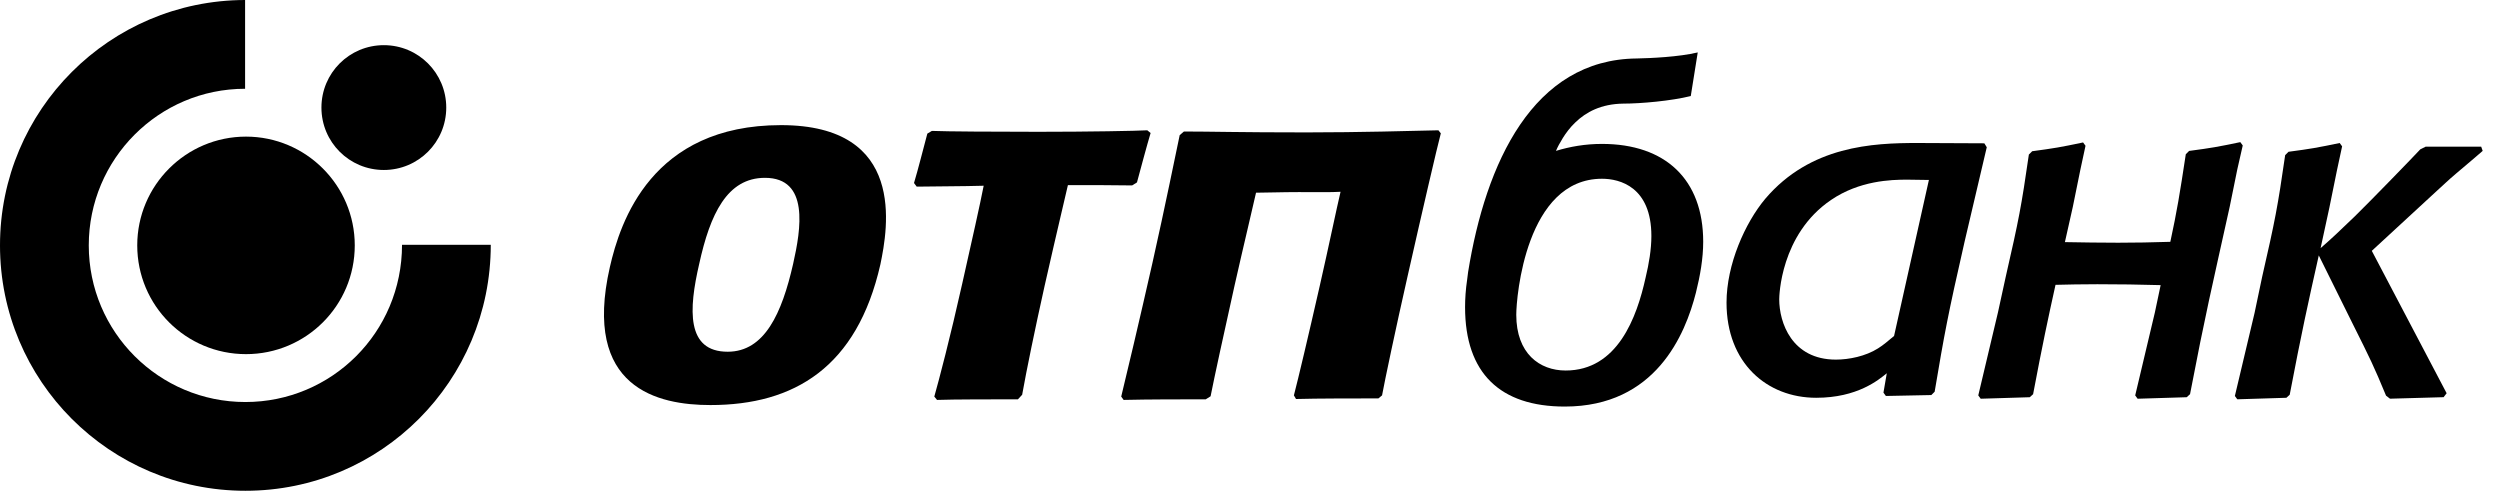
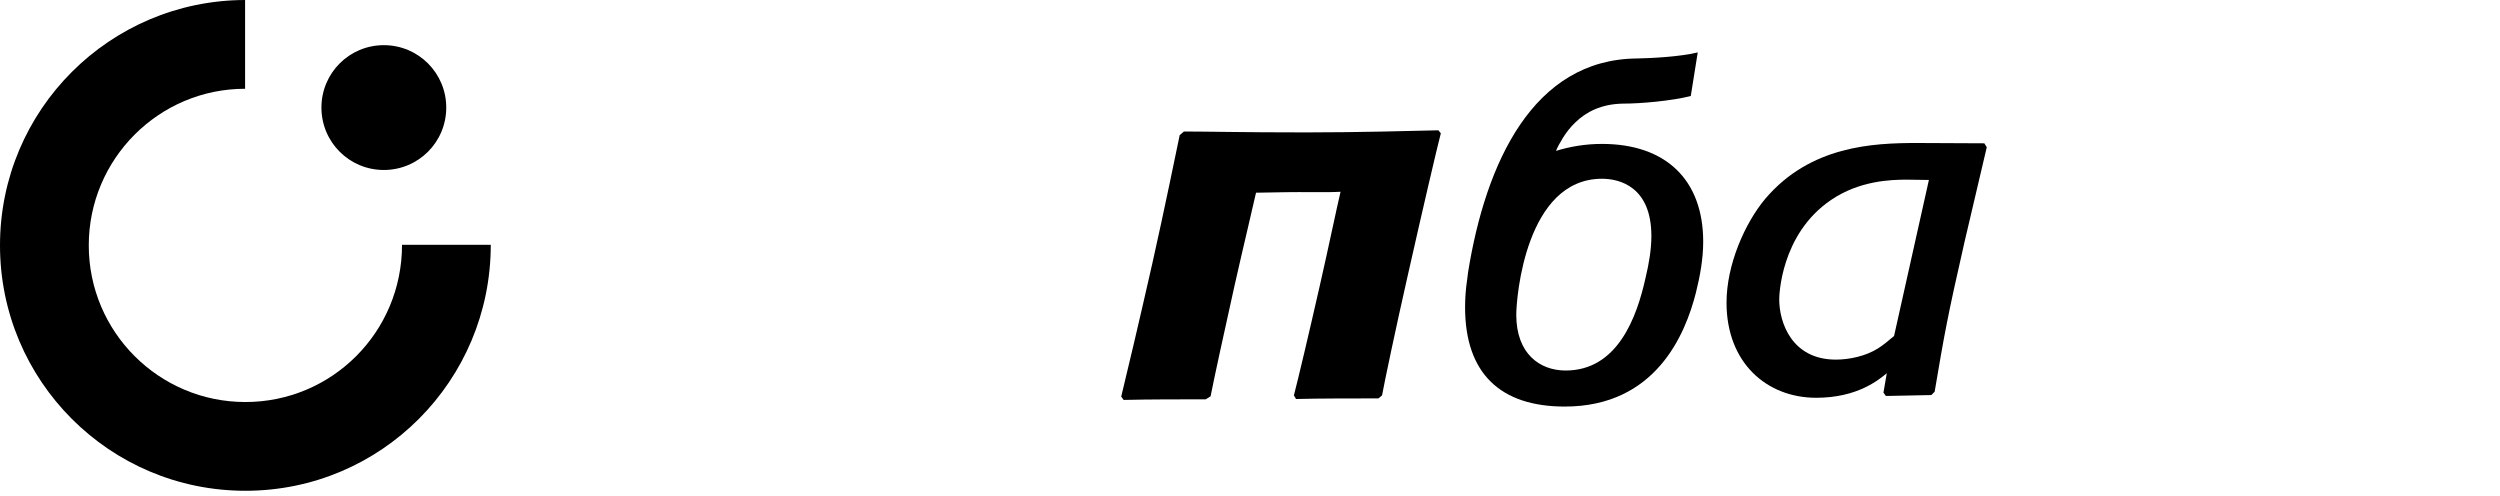
<svg xmlns="http://www.w3.org/2000/svg" width="136" height="27" viewBox="0 0 136 27" fill="none">
  <path fill-rule="evenodd" clip-rule="evenodd" d="M0 13.349C0 5.982 5.966 0.016 13.333 0V4.829C8.636 4.829 4.829 8.652 4.829 13.349C4.829 18.063 8.652 21.87 13.349 21.87C18.03 21.87 21.87 18.096 21.87 13.316H26.698C26.698 20.716 20.733 26.698 13.349 26.698C5.966 26.698 0 20.716 0 13.349Z" fill="black" />
-   <path d="M7.466 13.348C7.466 10.085 10.119 7.432 13.382 7.432C16.645 7.432 19.299 10.085 19.299 13.348C19.299 16.628 16.645 19.265 13.382 19.265C10.119 19.265 7.466 16.628 7.466 13.348Z" fill="black" />
  <path d="M17.486 5.852C17.486 3.973 19.002 2.457 20.881 2.457C22.759 2.457 24.276 3.973 24.276 5.852C24.276 7.731 22.759 9.247 20.881 9.247C19.002 9.247 17.486 7.731 17.486 5.852Z" fill="black" />
-   <path d="M121.709 9.216L121.297 11.243C120.324 15.643 119.978 17.06 119.138 21.444L118.956 21.609L116.286 21.691L116.155 21.51L117.226 16.994L117.539 15.511C116.385 15.478 115.248 15.462 114.095 15.462C113.205 15.462 112.512 15.478 111.82 15.495C111.425 17.275 111.095 18.824 110.601 21.444L110.419 21.609L107.75 21.691L107.618 21.51L108.689 16.994L109.117 15.033C109.826 11.935 109.958 11.259 110.37 8.408L110.551 8.227C111.771 8.062 112.067 8.013 113.32 7.749L113.452 7.93L113.172 9.232L112.76 11.259L112.331 13.171C113.287 13.188 114.259 13.204 115.232 13.204C116.254 13.204 116.929 13.188 118.066 13.155C118.429 11.473 118.577 10.567 118.907 8.392L119.088 8.21C120.324 8.046 120.604 7.996 121.873 7.732L122.005 7.914L121.709 9.216Z" fill="black" />
  <path d="M89.522 15.097C89.704 14.338 89.835 13.564 89.835 12.839C89.835 10.169 88.121 9.724 87.149 9.724C83.013 9.724 82.485 16.151 82.485 17.124C82.485 19.233 83.754 20.156 85.171 20.156C87.99 20.156 89.044 17.272 89.522 15.097ZM92.258 15.921C91.681 18.195 90.066 22.117 85.122 22.117C81.612 22.117 79.7 20.304 79.7 16.712C79.7 16.25 79.733 15.739 79.815 15.195C79.832 15.064 79.848 14.932 79.865 14.8C80.821 8.867 83.392 3.231 89.044 3.181C89.802 3.165 91.319 3.099 92.357 2.852L91.978 5.225C90.923 5.488 89.275 5.637 88.303 5.637C87.1 5.653 86.276 6.098 85.699 6.659C85.419 6.922 85.188 7.235 85.023 7.499C84.858 7.763 84.727 8.01 84.644 8.208C85.402 7.977 86.226 7.829 87.149 7.829C90.594 7.829 92.654 9.757 92.654 13.152C92.654 14.058 92.489 14.998 92.258 15.921Z" fill="black" />
-   <path d="M126.241 13.498C126.867 12.954 127.23 12.608 128.103 11.768C129.01 10.878 131.251 8.57 131.663 8.125L131.96 7.977H134.976L135.058 8.208C134.794 8.439 134.662 8.554 133.608 9.444C133.196 9.79 132.932 10.054 132.438 10.499L129.026 13.646L133.097 21.392L132.932 21.607L130.015 21.689L129.801 21.524C129.125 19.892 128.944 19.53 127.988 17.618L126.142 13.894C125.565 16.465 125.203 18.096 124.56 21.475L124.379 21.639L121.709 21.722L121.577 21.541L122.648 17.025L123.06 15.064C123.769 11.965 123.901 11.29 124.313 8.439L124.494 8.257C125.73 8.092 126.01 8.043 127.279 7.779L127.411 7.961L127.131 9.263L126.719 11.29L126.241 13.498Z" fill="black" />
  <path d="M103.037 18.277C102.756 18.508 102.46 18.772 102.163 18.953C101.487 19.382 100.581 19.563 99.872 19.563C97.466 19.563 96.79 17.536 96.79 16.283C96.79 16.151 96.84 12.756 99.609 10.878C101.158 9.823 102.872 9.773 103.745 9.773C104.141 9.773 104.536 9.79 104.932 9.79L103.037 18.277ZM108.08 8.01L107.948 7.796L104.306 7.779C101.883 7.779 98.488 7.928 96.032 10.812C94.928 12.13 93.923 14.388 93.923 16.465C93.923 19.744 96.115 21.639 98.801 21.639C101.042 21.639 102.196 20.667 102.641 20.305L102.46 21.359L102.592 21.541L105.064 21.491L105.245 21.31C105.772 18.178 105.954 17.173 106.876 13.136L108.08 8.01Z" fill="black" />
-   <path d="M38.647 22.035C35.796 22.035 31.675 21.128 33.175 14.536C33.736 12.064 35.45 6.807 42.487 6.807C49.326 6.807 48.304 12.41 47.892 14.388C46.623 19.975 43.212 22.035 38.647 22.035ZM39.586 19.134C41.597 19.134 42.536 17.041 43.146 14.355C43.574 12.46 44.036 9.674 41.613 9.674C39.553 9.674 38.63 11.652 38.037 14.355C37.46 16.843 37.328 19.134 39.586 19.134Z" fill="black" />
-   <path d="M55.374 21.723C54.056 21.723 51.881 21.723 50.974 21.756L50.826 21.574C51.073 20.701 51.699 18.328 52.342 15.444C52.87 13.103 53.331 11.043 53.512 10.104C52.408 10.137 50.711 10.137 49.87 10.153L49.722 9.956C49.936 9.247 50.249 8.011 50.447 7.269L50.694 7.121C51.436 7.154 54.221 7.17 56.479 7.17C59.198 7.17 61.851 7.121 62.412 7.088L62.593 7.236C62.395 7.895 62.033 9.247 61.851 9.923L61.588 10.087C60.5 10.071 59.676 10.071 58.094 10.071C57.962 10.664 57.533 12.428 56.825 15.559C56.297 17.932 55.852 20.091 55.605 21.475L55.374 21.723Z" fill="black" />
  <path d="M70.652 10.45C69.762 10.45 68.773 10.483 68.328 10.483C68.196 11.093 67.652 13.351 67.158 15.542C66.581 18.13 66.054 20.552 65.856 21.558L65.592 21.723C64.241 21.723 62.51 21.723 61.126 21.756L60.994 21.574C61.274 20.437 61.999 17.372 62.692 14.306C63.384 11.225 63.993 8.209 64.175 7.352L64.406 7.154C65.889 7.154 67.388 7.203 71.08 7.203C73.964 7.203 76.766 7.121 78.249 7.088L78.381 7.253C78.183 7.994 77.359 11.538 76.568 15.048C75.925 17.883 75.332 20.701 75.184 21.508L74.986 21.673C73.799 21.673 71.641 21.673 70.503 21.706L70.388 21.508C70.635 20.552 71.163 18.328 71.789 15.575C72.267 13.482 72.728 11.258 72.926 10.433C72.448 10.466 71.476 10.45 70.652 10.45Z" fill="black" />
</svg>